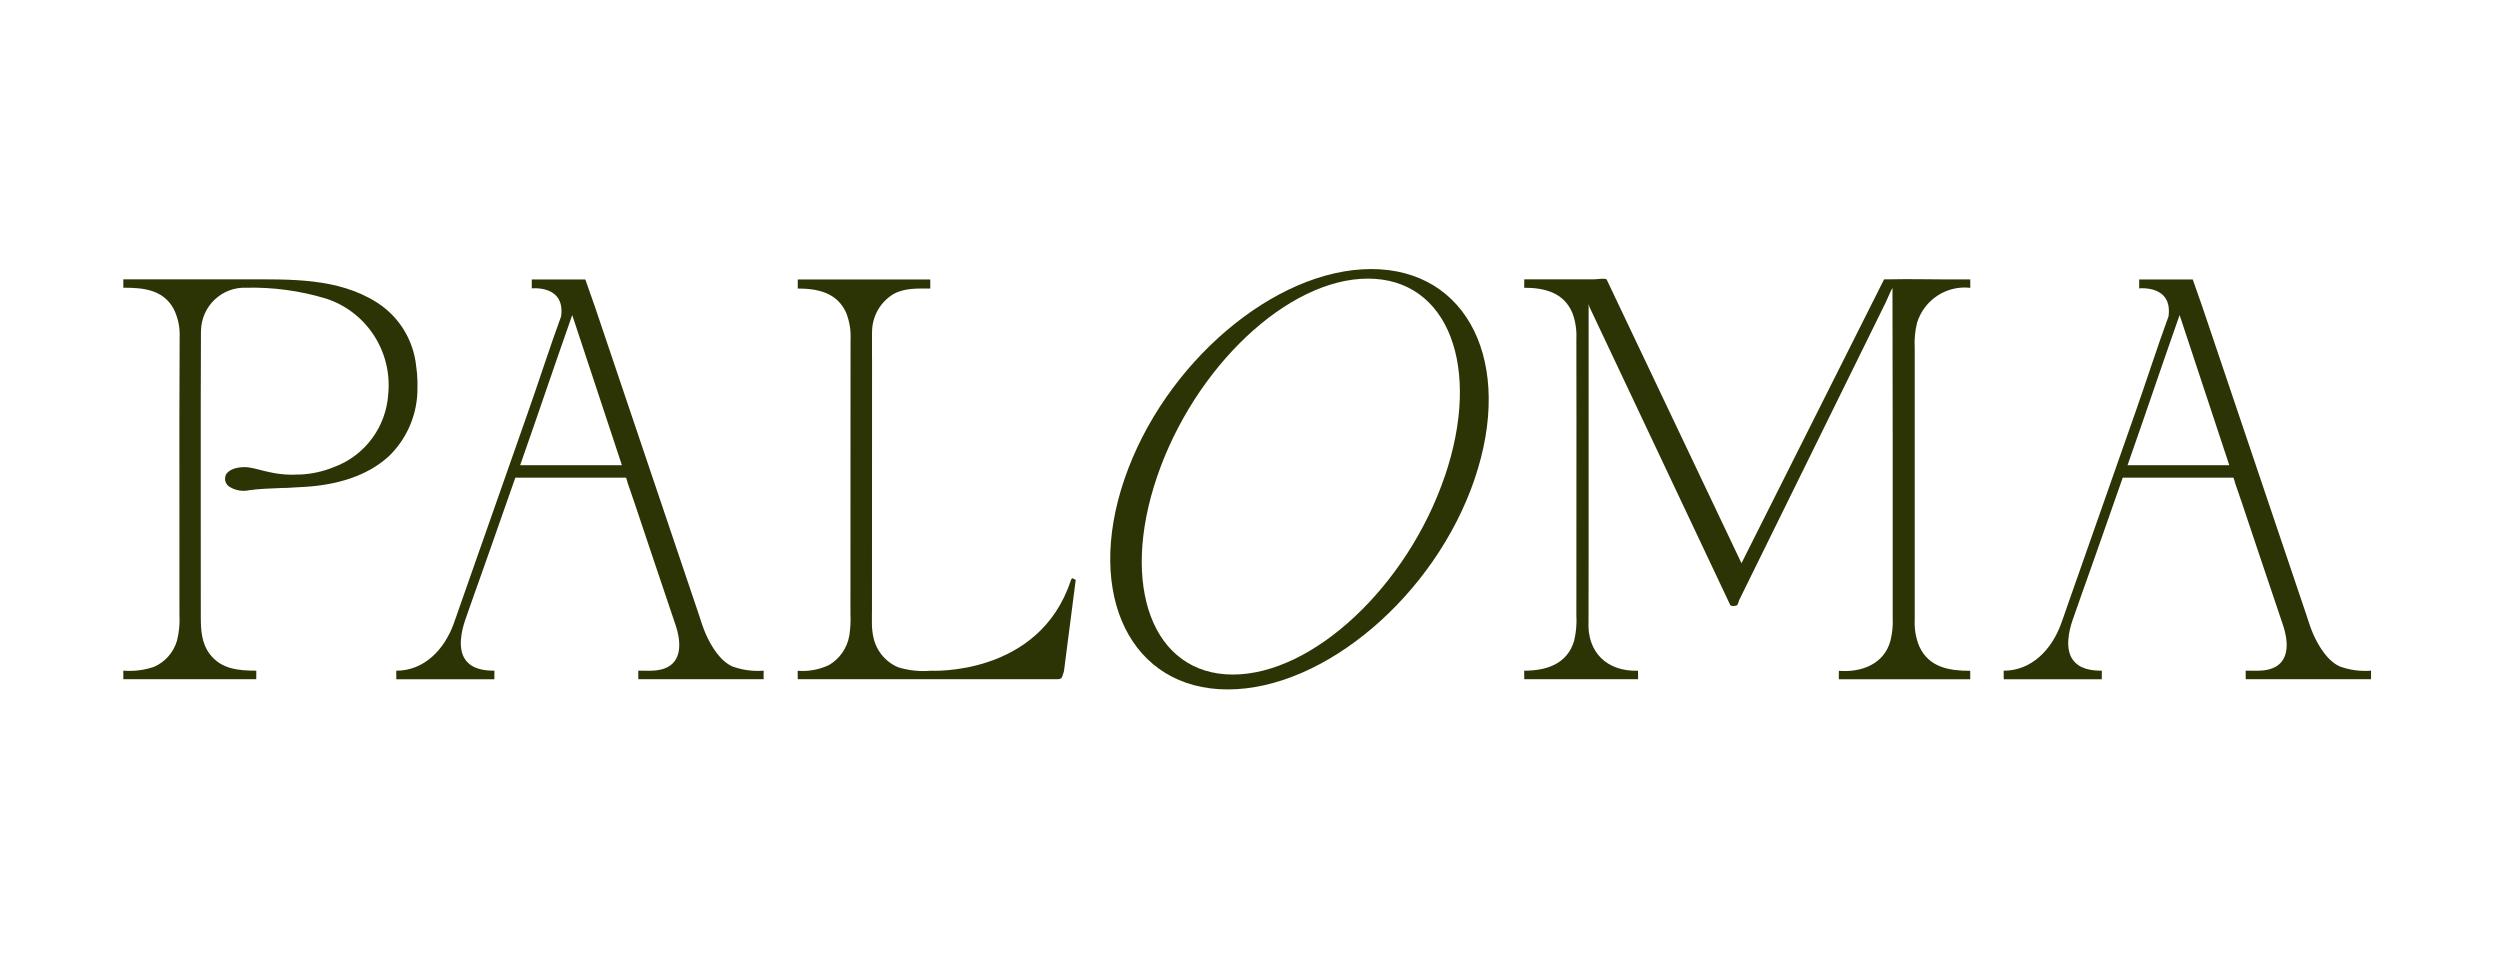
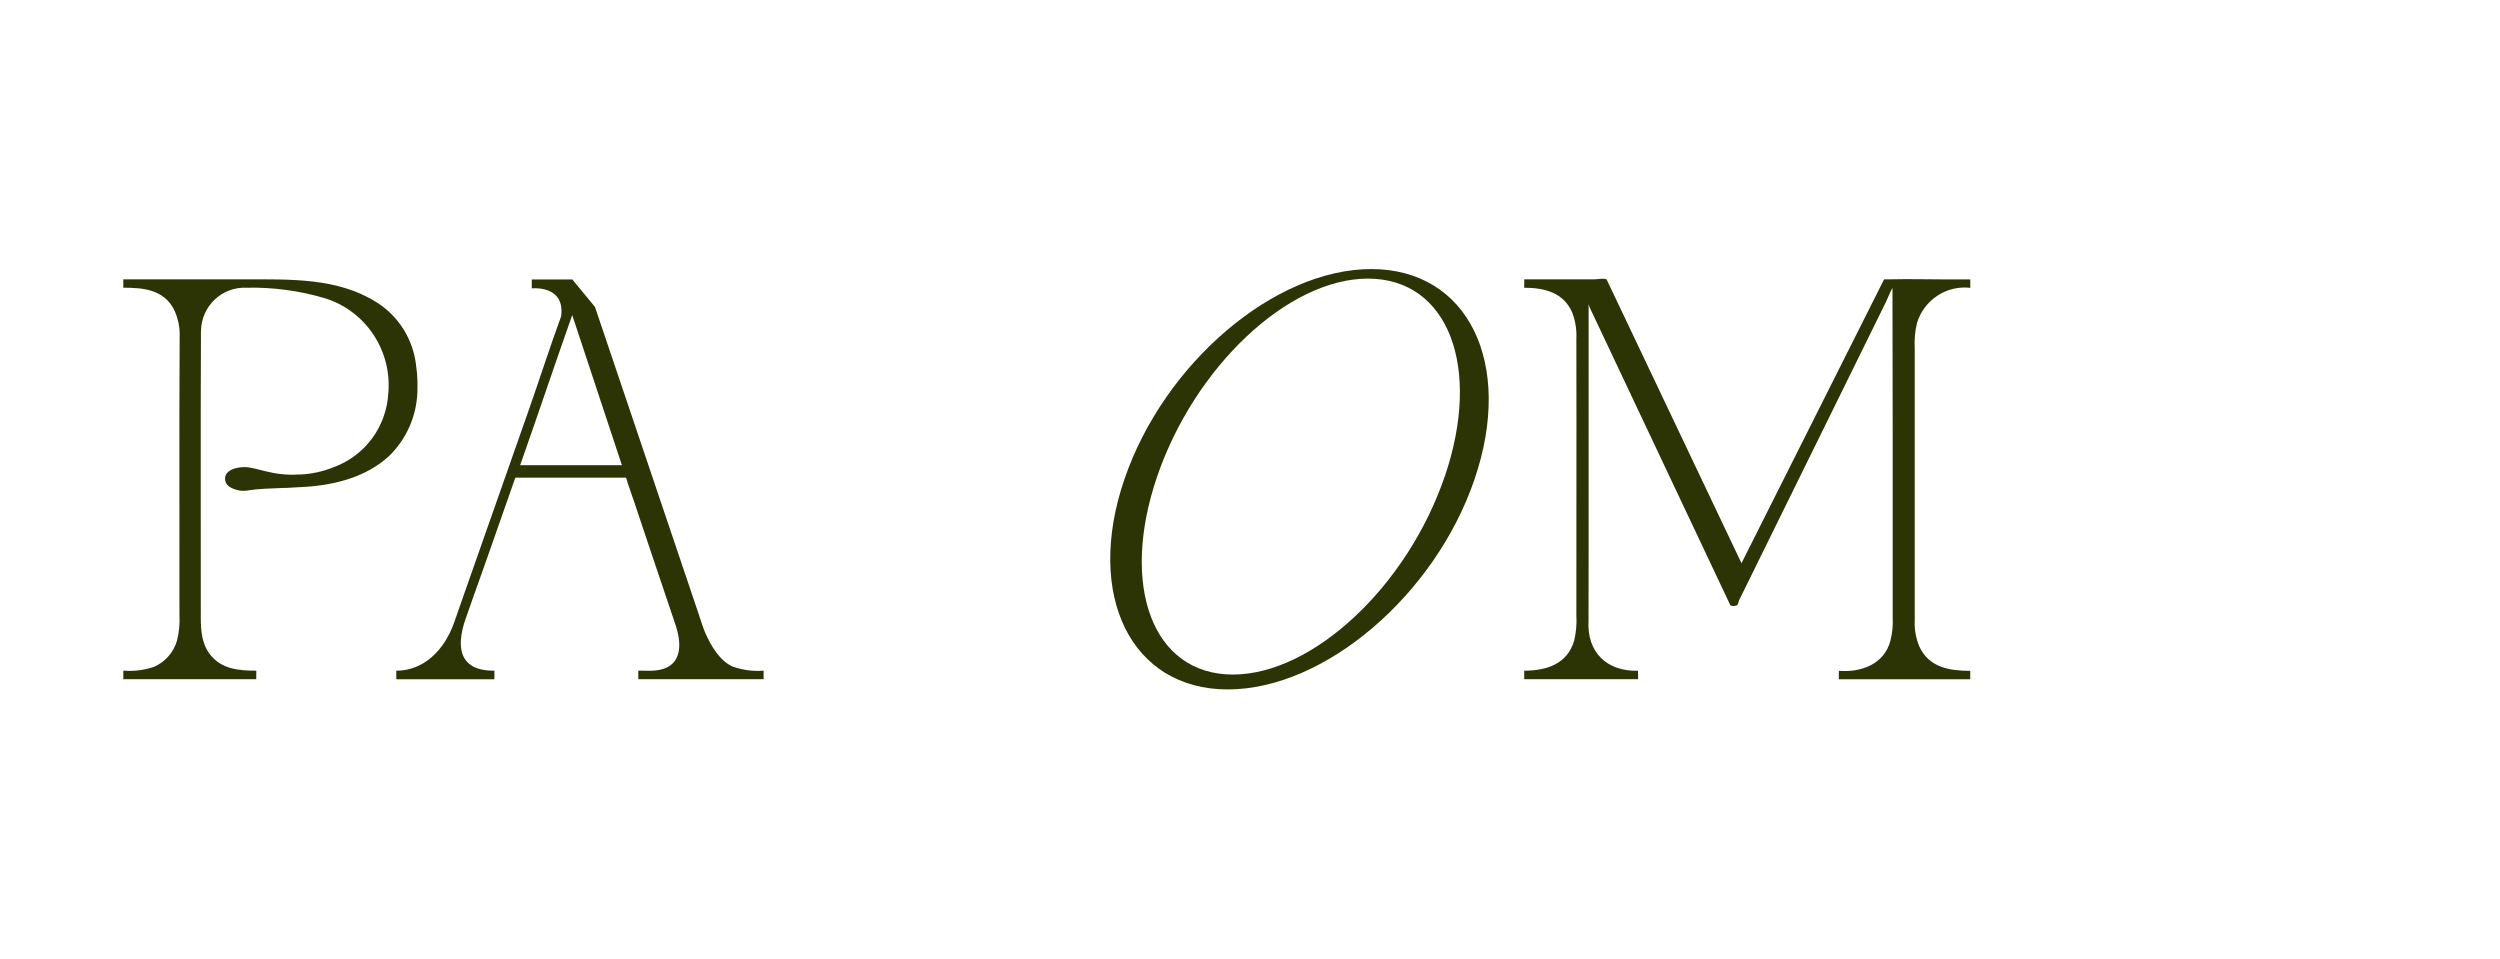
<svg xmlns="http://www.w3.org/2000/svg" width="446" height="171" viewBox="0 0 446 171" fill="none">
  <g clip-path="url(#clip0_792_156)">
    <path d="M74.475 67.989V69.192C74.515 73.761 72.694 78.147 69.439 81.329C65.431 85.058 59.844 86.504 54.522 86.849C54.061 86.849 51.979 87.015 51.177 87.041C50.951 87.041 50.715 87.051 50.469 87.051C48.413 87.122 45.87 87.228 44.466 87.456C43.332 87.704 42.148 87.526 41.13 86.955C40.719 86.763 40.403 86.413 40.247 85.983C40.092 85.553 40.117 85.078 40.312 84.668C40.704 83.975 41.707 83.403 43.432 83.332C45.689 83.241 48.448 84.977 53.328 84.643L53.339 84.663C55.5 84.592 57.632 84.132 59.633 83.302C65.115 81.268 68.892 76.164 69.263 70.285C69.996 62.646 65.321 55.533 58.058 53.236C53.464 51.86 48.689 51.218 43.899 51.329C41.817 51.253 39.791 52.022 38.276 53.469C36.761 54.916 35.894 56.914 35.858 59.019C35.858 59.1 35.858 59.186 35.849 59.267L35.813 72.177V91.574C35.813 97.488 35.823 104.15 35.823 110.064C35.823 112.422 35.954 114.759 37.454 116.727C39.51 119.408 42.63 119.646 45.724 119.646V120.42C45.724 120.42 45.724 121.169 45.715 121.169H22V119.641H22.01C23.846 119.793 25.697 119.565 27.447 118.973C29.428 118.123 30.933 116.429 31.56 114.349C31.956 112.827 32.107 111.248 32.011 109.675C32.011 98.186 32.001 85.943 32.001 74.439C32.001 69.982 32.047 64.639 32.047 60.182C32.132 58.407 31.756 56.641 30.958 55.058C29.067 51.638 25.521 51.329 22.045 51.329H22V49.837H43.778C51.683 49.837 60.255 49.528 67.202 53.94C71.159 56.434 73.758 60.628 74.244 65.312C74.38 66.198 74.455 67.093 74.47 67.989H74.475Z" fill="#2C3405" />
-     <path d="M136.232 121.164H113.877C113.877 121.164 113.867 120.531 113.867 120.091V119.641C115.603 119.641 117.539 119.848 119.129 118.998C121.797 117.572 121.371 114.071 120.578 111.678C119.635 108.83 118.662 105.986 117.704 103.143C117.132 101.443 116.556 99.739 115.984 98.034L111.69 85.214L113.039 89.266C113.024 89.226 113.009 89.201 112.989 89.145L112.733 88.381L111.906 85.958L111.936 85.968L111.69 85.219H91.933L87.615 97.528C87.028 99.187 86.441 100.852 85.854 102.511C84.901 105.212 83.923 107.914 82.99 110.621C82.283 112.669 81.646 115.771 83.02 117.688C84.214 119.357 86.311 119.651 88.201 119.651V120.435C88.201 120.435 88.201 121.179 88.196 121.179H70.707C70.707 121.179 70.696 120.476 70.696 120.435C70.696 120.177 70.691 120.658 70.691 120.4C70.691 120.395 70.691 119.656 70.696 119.656C75.667 119.656 79.263 115.897 80.944 111.258C81.325 110.226 81.671 109.189 82.032 108.157L94.205 73.513C96.151 67.983 98.097 61.912 100.129 56.362L100.109 56.393C100.831 50.777 94.867 51.45 94.867 51.45V49.852H102.1H104.422L106.148 54.764L119.635 94.715L124.696 109.7C125.067 110.803 125.398 111.936 125.865 113.003C126.838 115.234 128.458 117.936 130.71 118.917C132.481 119.545 134.361 119.798 136.232 119.646V120.425C136.232 120.425 136.232 121.169 136.232 121.164ZM102.085 56.206C97.832 68.322 96.939 71.186 92.796 82.993H110.948L102.085 56.206Z" fill="#2C3405" />
-     <path d="M191.909 103.457L189.808 119.762C189.467 120.658 189.587 121.174 188.664 121.174H142.314C142.314 121.174 142.309 120.541 142.309 120.101V119.666C144.245 119.823 146.186 119.464 147.936 118.619C149.812 117.501 151.111 115.619 151.508 113.459C151.718 112.128 151.788 110.777 151.718 109.437C151.718 98.12 151.728 86.044 151.728 74.727C151.728 70.245 151.738 65.019 151.738 60.541C151.818 58.927 151.553 57.319 150.961 55.816C149.366 52.209 145.89 51.475 142.334 51.475C142.324 51.475 142.319 51.516 142.319 51.475V50.595C142.319 50.595 142.319 49.852 142.324 49.852H165.953C165.953 49.852 165.963 50.555 165.963 50.595V51.475C163.726 51.475 161.454 51.344 159.417 52.447C157.065 53.853 155.605 56.393 155.575 59.15C155.565 59.332 155.575 59.524 155.565 59.706V63.587C155.565 63.774 155.575 63.961 155.575 64.143C155.575 78.536 155.56 94.442 155.56 108.845C155.56 109.103 155.55 109.361 155.55 109.619V111.298C155.555 112.088 155.64 112.872 155.806 113.641C156.308 116.084 157.988 118.118 160.28 119.059C162.151 119.626 164.112 119.828 166.053 119.656C166.053 119.656 185.329 120.713 191.012 103.614C191.222 102.976 191.313 103.138 191.914 103.457H191.909Z" fill="#2C3405" />
+     <path d="M136.232 121.164H113.877C113.877 121.164 113.867 120.531 113.867 120.091V119.641C115.603 119.641 117.539 119.848 119.129 118.998C121.797 117.572 121.371 114.071 120.578 111.678C119.635 108.83 118.662 105.986 117.704 103.143C117.132 101.443 116.556 99.739 115.984 98.034L111.69 85.214L113.039 89.266C113.024 89.226 113.009 89.201 112.989 89.145L112.733 88.381L111.906 85.958L111.936 85.968L111.69 85.219H91.933L87.615 97.528C87.028 99.187 86.441 100.852 85.854 102.511C84.901 105.212 83.923 107.914 82.99 110.621C82.283 112.669 81.646 115.771 83.02 117.688C84.214 119.357 86.311 119.651 88.201 119.651V120.435C88.201 120.435 88.201 121.179 88.196 121.179H70.707C70.707 121.179 70.696 120.476 70.696 120.435C70.696 120.177 70.691 120.658 70.691 120.4C70.691 120.395 70.691 119.656 70.696 119.656C75.667 119.656 79.263 115.897 80.944 111.258C81.325 110.226 81.671 109.189 82.032 108.157L94.205 73.513C96.151 67.983 98.097 61.912 100.129 56.362L100.109 56.393C100.831 50.777 94.867 51.45 94.867 51.45V49.852H102.1L106.148 54.764L119.635 94.715L124.696 109.7C125.067 110.803 125.398 111.936 125.865 113.003C126.838 115.234 128.458 117.936 130.71 118.917C132.481 119.545 134.361 119.798 136.232 119.646V120.425C136.232 120.425 136.232 121.169 136.232 121.164ZM102.085 56.206C97.832 68.322 96.939 71.186 92.796 82.993H110.948L102.085 56.206Z" fill="#2C3405" />
    <path d="M263.062 85.498C255.99 106.214 236.288 122.995 219.033 122.995C201.779 122.995 193.528 106.204 200.595 85.498C207.668 64.791 227.385 48 244.634 48C261.883 48 270.129 64.781 263.057 85.498H263.062ZM257.74 85.022C264.396 65.519 258.377 49.705 244.052 49.705C229.727 49.705 213.09 65.519 206.429 85.022C199.773 104.524 205.611 120.339 219.936 120.339C234.261 120.339 251.074 104.524 257.73 85.022H257.74Z" fill="#2C3405" />
    <path d="M351.494 49.847C351.504 50.556 351.514 50.632 351.504 51.35C347.276 50.864 343.299 53.465 342.009 57.557C341.638 59.045 341.498 60.583 341.588 62.115V110.657C341.508 112.281 341.799 113.9 342.436 115.392C344.186 119.11 347.823 119.672 351.489 119.672C351.504 120.35 351.499 120.492 351.489 121.185H328.056C328.046 120.83 328.036 120.249 328.056 119.672C332.003 119.996 336.111 118.524 337.244 114.335C337.591 112.979 337.731 111.578 337.656 110.176V77.808C337.656 69.972 337.616 59.186 337.616 51.355C337.124 52.261 336.773 53.196 336.427 53.92L310.255 107.085C310.169 107.287 310.069 107.829 309.899 107.975C309.527 108.142 309.101 108.158 308.715 108.021L283.571 54.785C283.536 54.689 283.486 54.481 283.425 54.289H283.41V98.09C283.41 102.051 283.395 106.777 283.395 110.738C283.074 116.394 286.706 119.829 292.218 119.657C292.228 120.067 292.243 120.006 292.238 120.421C292.238 120.426 292.238 121.164 292.233 121.164H271.929C271.914 120.486 271.904 120.335 271.914 119.652C275.842 119.652 279.608 118.503 280.837 114.274C281.188 112.777 281.319 111.234 281.223 109.696C281.223 98.333 281.238 86.212 281.238 74.849C281.238 70.341 281.223 64.964 281.223 60.456C281.304 58.883 281.063 57.314 280.516 55.837C278.981 52.164 275.51 51.335 271.914 51.335C271.914 50.905 271.914 51.016 271.924 50.581C271.924 50.581 271.924 49.837 271.929 49.837H284.429C284.86 49.837 286.264 49.589 286.615 49.842L310.681 100.478L336.116 49.842C341.332 49.716 346.223 49.908 351.489 49.842L351.494 49.847Z" fill="#2C3405" />
-     <path d="M422.994 121.164H400.639C400.639 121.164 400.629 120.531 400.629 120.091V119.641C402.364 119.641 404.3 119.848 405.89 118.998C408.559 117.572 408.132 114.071 407.34 111.678C406.397 108.83 405.424 105.986 404.466 103.143C403.894 101.443 403.317 99.739 402.745 98.034L398.452 85.214L399.801 89.266C399.786 89.226 399.771 89.201 399.751 89.145L399.495 88.381L398.668 85.958L398.698 85.968L398.452 85.219H378.695L374.376 97.528C373.789 99.187 373.203 100.852 372.616 102.511C371.663 105.212 370.685 107.914 369.752 110.621C369.045 112.669 368.408 115.771 369.782 117.688C370.976 119.357 373.072 119.651 374.963 119.651V120.435C374.963 120.435 374.963 121.179 374.958 121.179H357.468C357.468 121.179 357.458 120.476 357.458 120.435C357.458 120.177 357.453 120.658 357.453 120.4C357.453 120.395 357.453 119.656 357.458 119.656C362.429 119.656 366.025 115.897 367.705 111.258C368.087 110.226 368.433 109.189 368.794 108.157L380.967 73.513C382.913 67.983 384.859 61.912 386.891 56.362L386.871 56.393C387.593 50.777 381.629 51.45 381.629 51.45V49.852H388.862H391.184L392.91 54.764L406.397 94.715L411.458 109.7C411.829 110.803 412.16 111.936 412.626 113.003C413.6 115.234 415.22 117.936 417.472 118.917C419.242 119.545 421.123 119.798 422.994 119.646V120.425C422.994 120.425 422.994 121.169 422.994 121.164ZM388.842 56.206C384.588 68.322 383.696 71.186 379.553 82.993H397.705L388.842 56.206Z" fill="#2C3405" />
  </g>
  <defs>
    <clipPath id="clip0_792_156">
      <rect width="401" height="75" fill="white" transform="translate(22 48)" />
    </clipPath>
  </defs>
</svg>